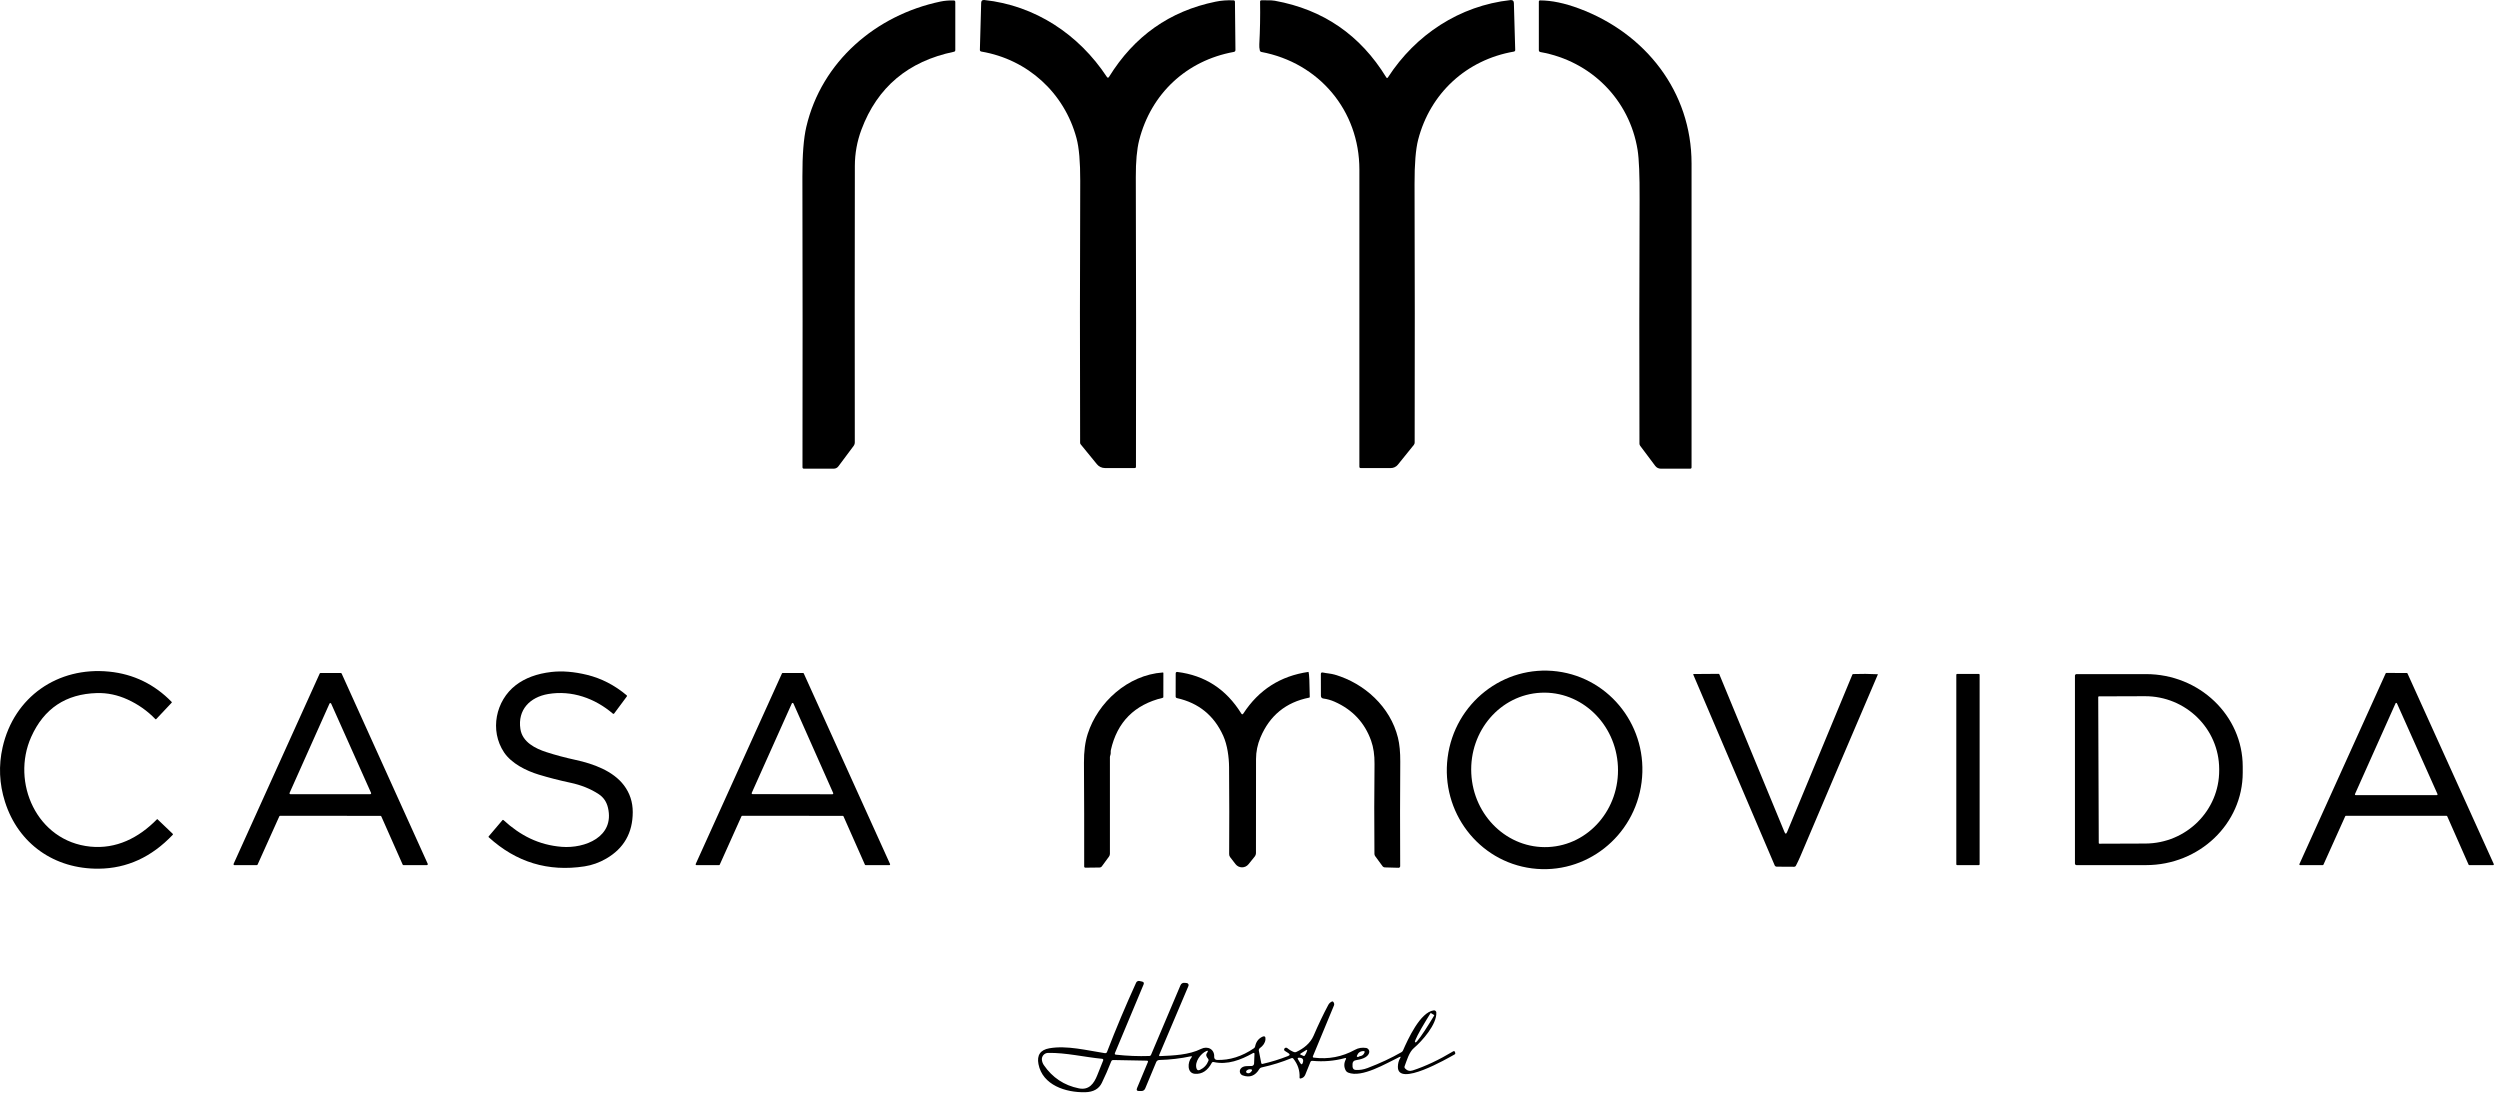
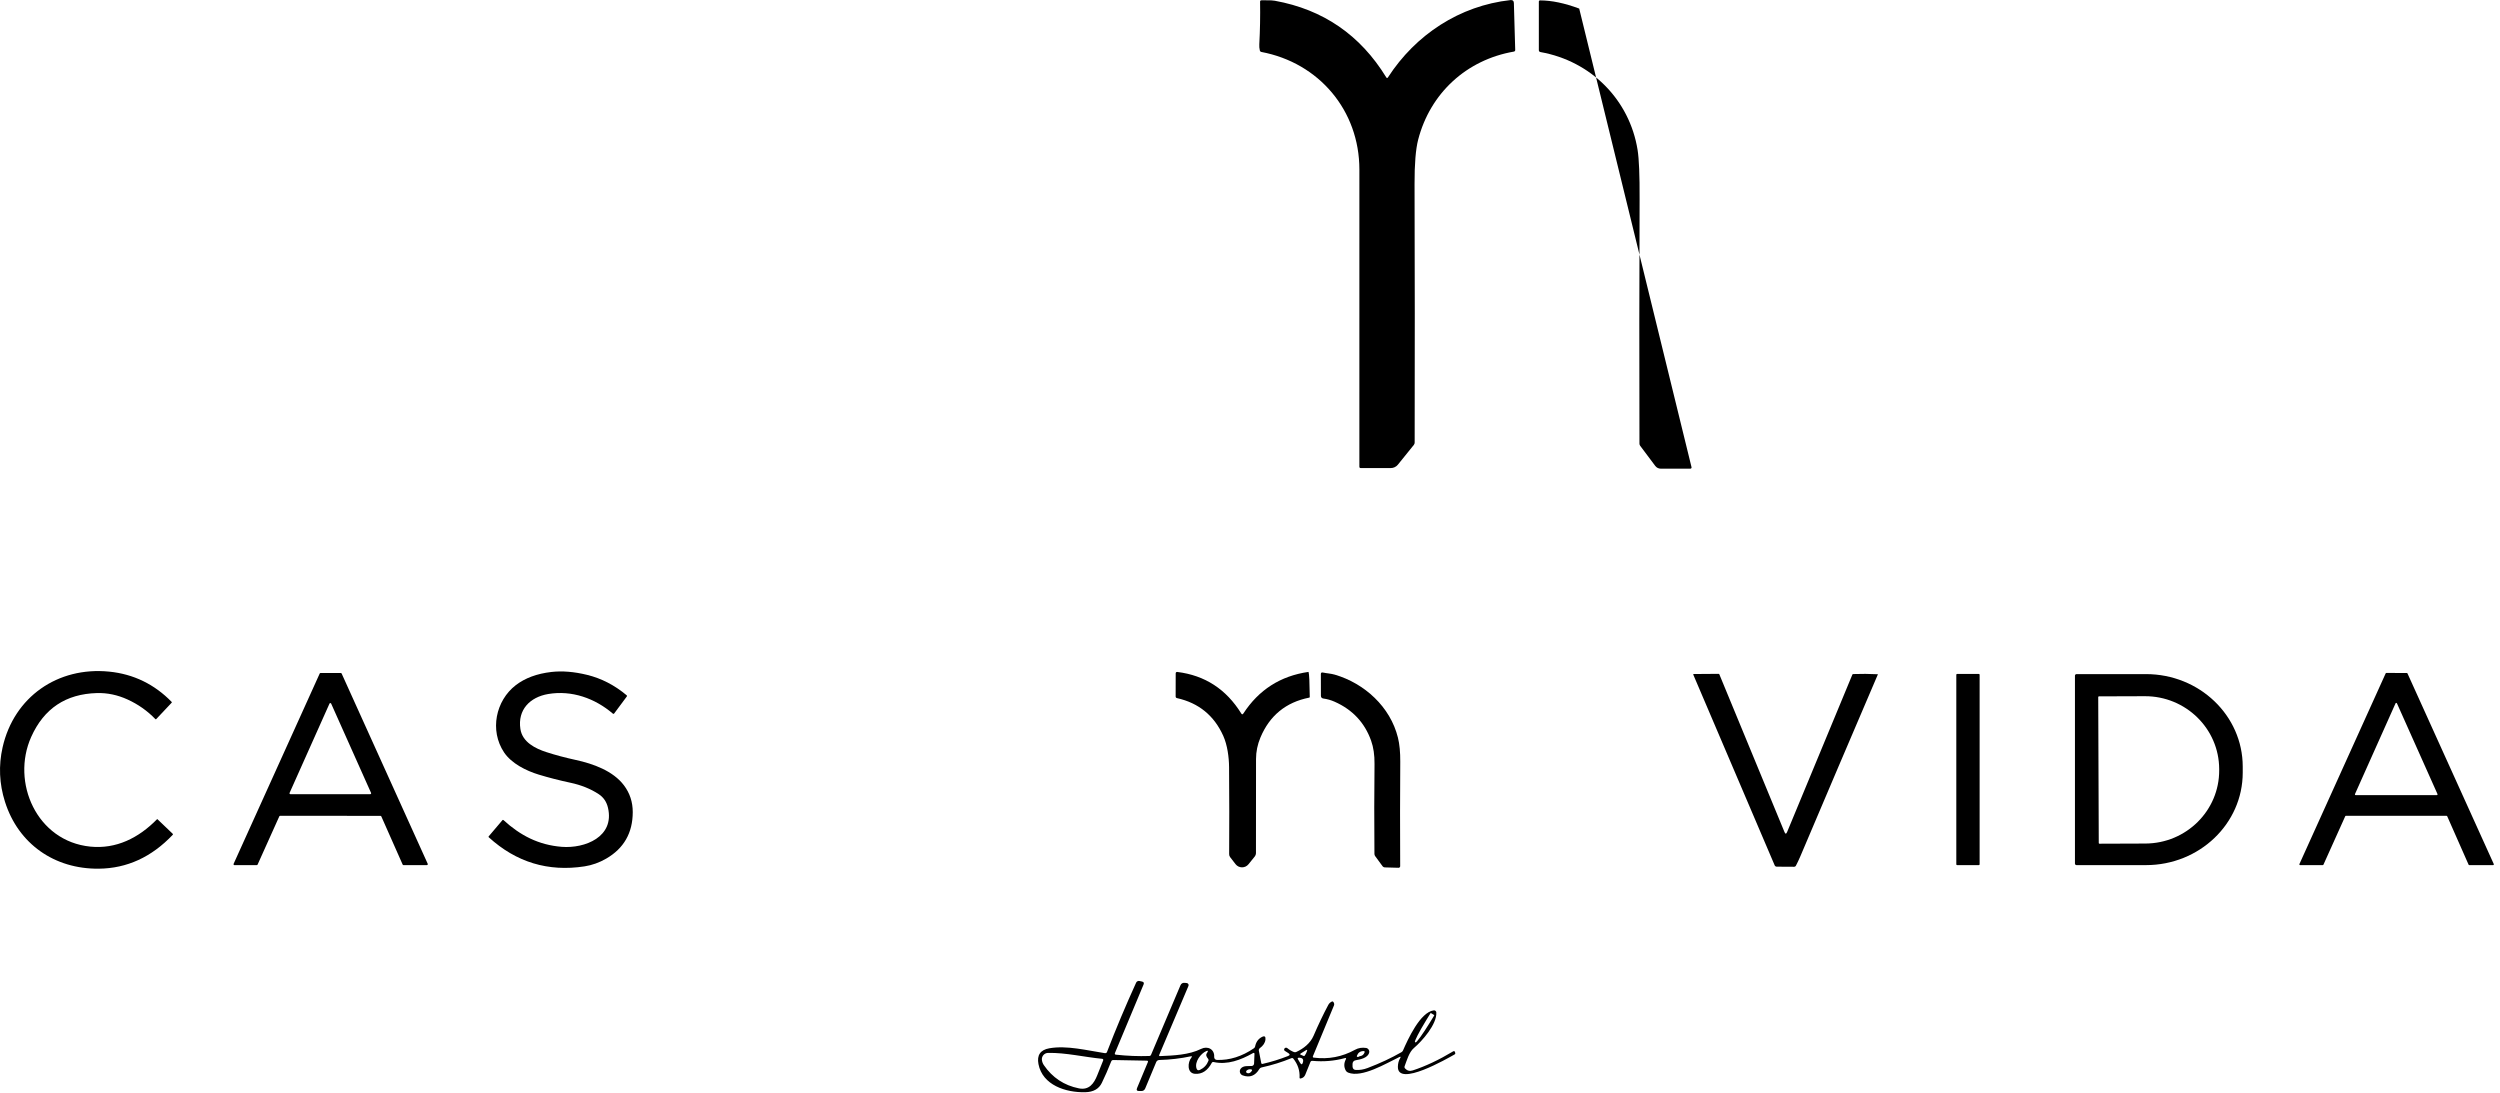
<svg xmlns="http://www.w3.org/2000/svg" xmlns:ns1="http://www.serif.com/" width="100%" height="100%" viewBox="0 0 151 66" version="1.1" xml:space="preserve" style="fill-rule:evenodd;clip-rule:evenodd;stroke-linejoin:round;stroke-miterlimit:2;">
  <g transform="matrix(1,0,0,1,-241.839,-372.541)">
    <g id="Capa-1" ns1:id="Capa 1">
      <g transform="matrix(1,0,0,1,293.87,393.04)">
-         <path d="M0,-12.67C-0.263,-11.965 -0.396,-11.236 -0.398,-10.482C-0.407,-4.93 -0.409,0.636 -0.401,6.217C-0.401,6.299 -0.426,6.372 -0.475,6.438L-1.393,7.668C-1.459,7.758 -1.563,7.809 -1.674,7.809L-3.472,7.809C-3.531,7.809 -3.562,7.779 -3.561,7.719C-3.55,1.808 -3.553,-4.044 -3.566,-9.839C-3.569,-11.149 -3.491,-12.148 -3.331,-12.832C-2.409,-16.781 0.875,-19.59 4.778,-20.406C5.026,-20.457 5.29,-20.479 5.573,-20.472C5.637,-20.47 5.669,-20.438 5.669,-20.374L5.669,-17.475C5.669,-17.418 5.641,-17.384 5.587,-17.373C2.821,-16.798 0.958,-15.231 0,-12.67" style="fill-rule:nonzero;" />
-       </g>
+         </g>
      <g transform="matrix(1,0,0,1,308.826,396.158)">
-         <path d="M0,-18.976C1.52,-21.434 3.662,-22.947 6.428,-23.514C6.771,-23.585 7.134,-23.613 7.516,-23.596C7.573,-23.594 7.603,-23.564 7.604,-23.503L7.634,-20.601C7.634,-20.532 7.6,-20.492 7.532,-20.48C4.677,-19.96 2.535,-17.959 1.819,-15.148C1.681,-14.605 1.613,-13.864 1.616,-12.924C1.635,-6.973 1.638,-1.14 1.625,4.573C1.624,4.627 1.598,4.653 1.545,4.653L-0.247,4.653C-0.437,4.653 -0.615,4.568 -0.733,4.422L-1.714,3.221C-1.735,3.195 -1.748,3.162 -1.748,3.128C-1.764,-2.143 -1.762,-7.414 -1.741,-12.686C-1.737,-13.831 -1.811,-14.693 -1.966,-15.271C-2.701,-18.009 -4.912,-20.026 -7.713,-20.502C-7.773,-20.513 -7.804,-20.549 -7.802,-20.611L-7.724,-23.447C-7.721,-23.573 -7.656,-23.629 -7.53,-23.616C-4.469,-23.288 -1.828,-21.545 -0.134,-18.974C-0.089,-18.906 -0.044,-18.906 0,-18.976" style="fill-rule:nonzero;" />
-       </g>
+         </g>
      <g transform="matrix(1,0,0,1,325.675,396.134)">
        <path d="M0,-18.924C1.664,-21.496 4.325,-23.251 7.398,-23.588C7.529,-23.602 7.597,-23.544 7.602,-23.413L7.683,-20.573C7.685,-20.526 7.65,-20.485 7.604,-20.477C4.737,-19.982 2.546,-17.961 1.82,-15.153C1.672,-14.577 1.6,-13.689 1.603,-12.488C1.619,-7.244 1.622,-2.036 1.61,3.134C1.61,3.189 1.593,3.238 1.558,3.281L0.594,4.476C0.49,4.603 0.335,4.678 0.171,4.678L-1.646,4.678C-1.703,4.678 -1.73,4.649 -1.73,4.593C-1.729,-1.498 -1.728,-7.481 -1.729,-13.354C-1.73,-16.92 -4.168,-19.798 -7.65,-20.455C-7.696,-20.464 -7.731,-20.499 -7.742,-20.544C-7.771,-20.665 -7.782,-20.79 -7.774,-20.921C-7.729,-21.76 -7.713,-22.615 -7.727,-23.484C-7.729,-23.548 -7.696,-23.579 -7.632,-23.576C-7.367,-23.564 -7.091,-23.593 -6.834,-23.547C-3.916,-23.018 -1.674,-21.478 -0.109,-18.925C-0.073,-18.866 -0.038,-18.866 0,-18.924" style="fill-rule:nonzero;" />
      </g>
      <g transform="matrix(1,0,0,1,337.223,400.355)">
-         <path d="M0,-27.296C4,-25.805 6.788,-22.279 6.786,-17.934L6.786,0.41C6.786,0.467 6.759,0.494 6.703,0.494L4.928,0.494C4.795,0.494 4.672,0.433 4.593,0.327L3.683,-0.888C3.653,-0.927 3.639,-0.971 3.639,-1.019C3.625,-5.891 3.628,-10.811 3.648,-15.776C3.654,-17.22 3.614,-18.213 3.527,-18.756C3.043,-21.781 0.721,-24.125 -2.339,-24.669C-2.404,-24.681 -2.438,-24.721 -2.438,-24.789L-2.438,-27.713C-2.438,-27.764 -2.412,-27.79 -2.361,-27.79C-1.665,-27.788 -0.878,-27.624 0,-27.296" style="fill-rule:nonzero;" />
+         <path d="M0,-27.296L6.786,0.41C6.786,0.467 6.759,0.494 6.703,0.494L4.928,0.494C4.795,0.494 4.672,0.433 4.593,0.327L3.683,-0.888C3.653,-0.927 3.639,-0.971 3.639,-1.019C3.625,-5.891 3.628,-10.811 3.648,-15.776C3.654,-17.22 3.614,-18.213 3.527,-18.756C3.043,-21.781 0.721,-24.125 -2.339,-24.669C-2.404,-24.681 -2.438,-24.721 -2.438,-24.789L-2.438,-27.713C-2.438,-27.764 -2.412,-27.79 -2.361,-27.79C-1.665,-27.788 -0.878,-27.624 0,-27.296" style="fill-rule:nonzero;" />
      </g>
      <g transform="matrix(1,0,0,1,248.429,424.73)">
        <path d="M0,-11.623C1.482,-11.476 2.743,-10.855 3.779,-9.793C3.793,-9.776 3.793,-9.761 3.779,-9.746L2.846,-8.756C2.829,-8.737 2.811,-8.737 2.793,-8.756C2.313,-9.254 1.754,-9.648 1.114,-9.94C0.509,-10.216 -0.107,-10.345 -0.733,-10.328C-2.613,-10.277 -3.938,-9.394 -4.705,-7.68C-5.932,-4.941 -4.374,-1.376 -1.133,-1.053C0.42,-0.897 1.782,-1.571 2.891,-2.704C2.901,-2.715 2.912,-2.717 2.923,-2.706L3.844,-1.826C3.863,-1.808 3.863,-1.789 3.845,-1.769C2.567,-0.421 1.079,0.263 -0.623,0.28C-3.293,0.308 -5.484,-1.213 -6.29,-3.764C-6.634,-4.851 -6.682,-5.946 -6.433,-7.051C-5.744,-10.098 -3.1,-11.931 0,-11.623" style="fill-rule:nonzero;" />
      </g>
      <g transform="matrix(1,0,0,1,277.299,424.959)">
        <path d="M0,-11.656C0.865,-11.445 1.663,-11.033 2.394,-10.42C2.413,-10.403 2.416,-10.374 2.401,-10.353L1.631,-9.317C1.615,-9.296 1.585,-9.293 1.564,-9.309C0.47,-10.248 -0.931,-10.738 -2.347,-10.5C-3.452,-10.312 -4.204,-9.548 -4.028,-8.385C-3.908,-7.591 -3.121,-7.204 -2.457,-6.99C-1.908,-6.811 -1.318,-6.655 -0.687,-6.517C0.379,-6.287 1.571,-5.853 2.226,-4.985C2.582,-4.513 2.759,-3.973 2.758,-3.363C2.755,-2.108 2.22,-1.174 1.154,-0.557C0.737,-0.316 0.303,-0.161 -0.152,-0.09C-2.352,0.25 -4.28,-0.336 -5.939,-1.847C-5.958,-1.864 -5.96,-1.881 -5.944,-1.901L-5.112,-2.881C-5.093,-2.903 -5.072,-2.905 -5.05,-2.885C-4.033,-1.953 -2.923,-1.38 -1.527,-1.269C-0.133,-1.16 1.672,-1.869 1.262,-3.628C1.179,-3.986 0.993,-4.26 0.704,-4.45C0.217,-4.771 -0.354,-5.002 -1.009,-5.141C-1.681,-5.285 -2.317,-5.448 -2.918,-5.631C-3.677,-5.861 -4.565,-6.304 -5.013,-6.971C-5.904,-8.305 -5.511,-10.106 -4.309,-11.032C-3.747,-11.464 -3.029,-11.731 -2.156,-11.831C-1.504,-11.906 -0.786,-11.848 0,-11.656" style="fill-rule:nonzero;" />
      </g>
      <g transform="matrix(1,0,0,1,316.939,422.478)">
        <path d="M0,-6.843C0.929,-8.271 2.237,-9.108 3.925,-9.353C3.931,-9.355 3.936,-9.352 3.938,-9.346C3.976,-9.227 4,-8.726 4.01,-7.843C4.011,-7.819 3.999,-7.805 3.976,-7.8C2.569,-7.521 1.587,-6.718 1.03,-5.391C0.854,-4.97 0.764,-4.536 0.764,-4.092C0.761,-2.006 0.76,-0.114 0.76,1.583C0.76,1.663 0.731,1.739 0.683,1.801L0.308,2.265C0.106,2.515 -0.275,2.512 -0.472,2.259L-0.797,1.838C-0.84,1.782 -0.861,1.72 -0.859,1.652C-0.848,-0.009 -0.849,-1.76 -0.864,-3.602C-0.869,-4.204 -0.967,-4.935 -1.212,-5.484C-1.764,-6.715 -2.695,-7.478 -4.01,-7.771C-4.063,-7.783 -4.091,-7.818 -4.091,-7.872L-4.088,-9.27C-4.088,-9.32 -4.045,-9.358 -3.996,-9.352C-2.328,-9.147 -1.038,-8.311 -0.129,-6.844C-0.088,-6.775 -0.045,-6.775 0,-6.843" style="fill-rule:nonzero;" />
      </g>
      <g transform="matrix(1,0,0,1,308.935,420.262)">
-         <path d="M0,-2.417C-0.024,-2.308 0.013,-2.212 -0.035,-2.096C-0.049,-2.06 -0.057,-2.024 -0.057,-1.987C-0.059,-0.078 -0.059,1.866 -0.057,3.847C-0.057,3.908 -0.075,3.964 -0.11,4.013L-0.543,4.604C-0.576,4.649 -0.629,4.676 -0.686,4.677L-1.544,4.687C-1.58,4.687 -1.611,4.655 -1.611,4.618C-1.608,2.406 -1.612,0.32 -1.625,-1.641C-1.63,-2.324 -1.555,-2.912 -1.396,-3.4C-0.787,-5.298 1.022,-6.954 3.135,-7.103C3.159,-7.104 3.172,-7.094 3.172,-7.069L3.17,-5.619C3.17,-5.596 3.158,-5.581 3.135,-5.574C1.425,-5.161 0.38,-4.109 0,-2.417" style="fill-rule:nonzero;" />
-       </g>
+         </g>
      <g transform="matrix(1,0,0,1,322.448,423.178)">
        <path d="M0,-8.254C-0.216,-8.35 -0.441,-8.414 -0.68,-8.446C-0.776,-8.46 -0.824,-8.516 -0.826,-8.614L-0.829,-9.921C-0.829,-10.001 -0.79,-10.033 -0.712,-10.017C-0.474,-9.966 -0.22,-9.956 0.015,-9.887C1.813,-9.359 3.367,-7.941 3.826,-6.085C3.925,-5.687 3.971,-5.199 3.967,-4.624C3.952,-2.698 3.951,-0.597 3.962,1.681C3.962,1.735 3.917,1.779 3.863,1.777L3.044,1.754C2.98,1.753 2.93,1.725 2.892,1.675L2.45,1.071C2.423,1.033 2.409,0.991 2.407,0.944C2.391,-1.01 2.392,-2.821 2.412,-4.491C2.418,-5.03 2.349,-5.499 2.206,-5.9C1.817,-6.992 1.08,-7.776 0,-8.254" style="fill-rule:nonzero;" />
      </g>
      <g transform="matrix(1,0,0,1,349.622,415.333)">
        <path d="M0,7.464C0.052,7.59 0.104,7.59 0.157,7.465L4.099,-2.044C4.108,-2.067 4.125,-2.079 4.151,-2.079C4.642,-2.097 5.135,-2.093 5.632,-2.068C5.64,-2.067 5.643,-2.063 5.64,-2.057C3.989,1.798 2.429,5.459 0.958,8.929C0.873,9.127 0.785,9.314 0.693,9.49C0.669,9.537 0.63,9.561 0.576,9.561L-0.466,9.555C-0.527,9.553 -0.57,9.526 -0.595,9.469L-5.509,-2.044C-5.517,-2.06 -5.504,-2.081 -5.484,-2.081L-3.975,-2.092C-3.957,-2.092 -3.942,-2.081 -3.936,-2.065L0,7.464Z" style="fill-rule:nonzero;" />
      </g>
      <g transform="matrix(1,0,0,1,361.408,413.295)">
        <path d="M0,11.451C0,11.478 -0.021,11.5 -0.05,11.5L-1.359,11.5C-1.387,11.5 -1.408,11.478 -1.408,11.451L-1.408,-0C-1.408,-0.028 -1.387,-0.049 -1.359,-0.049L-0.05,-0.049C-0.021,-0.049 0,-0.028 0,-0L0,11.451Z" style="fill-rule:nonzero;" />
      </g>
      <g transform="matrix(1,0,0,1,335.361,414.382)">
-         <path d="M0,9.32C-2.446,9.44 -4.531,7.451 -4.656,4.877C-4.782,2.303 -2.901,0.119 -0.456,0C1.99,-0.119 4.075,1.87 4.2,4.443C4.326,7.017 2.445,9.202 0,9.32M0.534,-1.289C-2.7,-1.703 -5.664,0.625 -6.085,3.91C-6.507,7.195 -4.226,10.195 -0.99,10.609C2.244,11.023 5.208,8.696 5.629,5.41C6.051,2.125 3.77,-0.874 0.534,-1.289" style="fill-rule:nonzero;" />
-       </g>
+         </g>
      <g transform="matrix(1,0,0,1,375.878,418.986)">
        <path d="M0,0.079C0.01,2.514 -1.987,4.496 -4.46,4.505L-7.233,4.515C-7.257,4.515 -7.274,4.496 -7.274,4.473L-7.306,-4.343C-7.306,-4.366 -7.287,-4.385 -7.264,-4.385L-4.49,-4.394C-2.019,-4.402 -0.009,-2.435 0,0.002L0,0.079ZM-4.423,-5.729L-8.617,-5.729C-8.669,-5.729 -8.712,-5.685 -8.712,-5.633L-8.712,5.714C-8.712,5.766 -8.669,5.808 -8.617,5.808L-4.423,5.808C-1.194,5.808 1.422,3.308 1.422,0.221L1.422,-0.14C1.422,-3.227 -1.194,-5.729 -4.423,-5.729" style="fill-rule:nonzero;" />
      </g>
      <g transform="matrix(1,0,0,1,264.202,417.478)">
        <path d="M0,3.031L-4.824,3.031C-4.862,3.031 -4.889,2.991 -4.873,2.956L-2.461,-2.441C-2.442,-2.482 -2.381,-2.482 -2.362,-2.441L0.05,2.956C0.065,2.991 0.039,3.031 0,3.031M-1.727,-4.253C-1.735,-4.275 -1.755,-4.287 -1.778,-4.287L-3.001,-4.288C-3.023,-4.288 -3.044,-4.275 -3.053,-4.255L-8.253,7.239C-8.27,7.276 -8.241,7.319 -8.202,7.319L-6.854,7.316C-6.832,7.316 -6.812,7.302 -6.803,7.282L-5.494,4.372C-5.485,4.351 -5.465,4.338 -5.442,4.338L0.615,4.34C0.639,4.34 0.658,4.353 0.668,4.373L1.958,7.284C1.967,7.303 1.987,7.317 2.01,7.317L3.42,7.316C3.461,7.316 3.487,7.273 3.471,7.236L-1.727,-4.253Z" style="fill-rule:nonzero;" />
      </g>
      <g transform="matrix(1,0,0,1,292.116,417.471)">
-         <path d="M0,3.043L-4.824,3.035C-4.863,3.035 -4.888,2.995 -4.872,2.961L-2.451,-2.442C-2.433,-2.484 -2.374,-2.484 -2.355,-2.442L0.048,2.971C0.062,3.004 0.038,3.043 0,3.043M-1.729,-4.254C-1.737,-4.27 -1.754,-4.281 -1.772,-4.281L-3.004,-4.281C-3.022,-4.281 -3.04,-4.27 -3.047,-4.254L-8.256,7.255C-8.27,7.287 -8.248,7.323 -8.213,7.323L-6.848,7.324C-6.829,7.324 -6.812,7.314 -6.805,7.297L-5.492,4.373C-5.484,4.355 -5.467,4.345 -5.448,4.345L0.626,4.347C0.645,4.347 0.661,4.357 0.669,4.374L1.963,7.295C1.971,7.313 1.987,7.323 2.006,7.323L3.439,7.324C3.473,7.324 3.496,7.289 3.482,7.257L-1.729,-4.254Z" style="fill-rule:nonzero;" />
-       </g>
+         </g>
      <g transform="matrix(1,0,0,1,389.019,417.415)">
        <path d="M0,3.152L-4.896,3.152C-4.931,3.152 -4.953,3.117 -4.938,3.085L-2.49,-2.391C-2.474,-2.429 -2.422,-2.429 -2.404,-2.391L0.043,3.085C0.059,3.117 0.035,3.152 0,3.152M-1.767,-4.197C-1.774,-4.214 -1.791,-4.225 -1.81,-4.225L-3.043,-4.228C-3.061,-4.228 -3.078,-4.217 -3.086,-4.201L-8.294,7.312C-8.309,7.344 -8.285,7.38 -8.251,7.38L-6.886,7.379C-6.868,7.379 -6.851,7.368 -6.843,7.35L-5.528,4.428C-5.521,4.411 -5.504,4.4 -5.485,4.4L0.589,4.402C0.607,4.402 0.624,4.413 0.632,4.429L1.922,7.35C1.93,7.368 1.946,7.379 1.965,7.379L3.4,7.38C3.435,7.38 3.458,7.344 3.443,7.312L-1.767,-4.197Z" style="fill-rule:nonzero;" />
      </g>
      <g transform="matrix(1,0,0,1,320.784,434.292)">
        <path d="M0,1.729C-0.033,1.832 -0.08,1.924 -0.137,2.005C-0.156,2.034 -0.181,2.041 -0.212,2.027L-0.373,1.958C-0.427,1.935 -0.429,1.909 -0.38,1.878L-0.062,1.681C0.003,1.64 0.023,1.657 0,1.729M-0.247,2.41C-0.287,2.561 -0.347,2.569 -0.426,2.435L-0.547,2.229C-0.582,2.167 -0.565,2.136 -0.493,2.135C-0.279,2.133 -0.198,2.224 -0.247,2.41M-3.339,2.937C-3.422,3.059 -3.516,3.1 -3.622,3.062C-3.684,3.039 -3.698,2.958 -3.651,2.913C-3.576,2.843 -3.485,2.819 -3.379,2.839C-3.315,2.851 -3.302,2.883 -3.339,2.937M-5.957,2.323C-6.051,2.569 -6.22,2.751 -6.468,2.87C-6.573,2.92 -6.643,2.89 -6.677,2.778C-6.8,2.374 -6.415,1.882 -6.09,1.737C-5.985,1.689 -5.962,1.715 -6.021,1.814L-6.061,1.878C-6.091,1.93 -6.096,1.984 -6.074,2.041C-6.053,2.096 -6.021,2.147 -5.98,2.195C-5.949,2.23 -5.94,2.28 -5.957,2.323M-12.67,3.193C-12.871,3.699 -13.169,4.109 -13.781,3.986C-14.675,3.806 -15.38,3.337 -15.898,2.581C-15.964,2.482 -16.004,2.375 -16.015,2.259C-16.035,2.04 -15.864,1.849 -15.643,1.844C-14.558,1.826 -13.468,2.096 -12.371,2.201C-12.323,2.206 -12.295,2.254 -12.312,2.297C-12.424,2.58 -12.544,2.877 -12.67,3.193M3.017,2.007C3.086,1.828 3.217,1.737 3.409,1.734C3.474,1.732 3.495,1.761 3.472,1.823C3.421,1.957 3.321,2.031 3.172,2.047C3.145,2.07 3.112,2.084 3.077,2.087C3.014,2.092 2.994,2.066 3.017,2.007M7.194,-0.123L7.457,-0.551C7.463,-0.562 7.477,-0.565 7.487,-0.559L7.672,-0.447C7.683,-0.439 7.686,-0.425 7.68,-0.415L7.417,0.015C6.992,0.707 6.606,1.242 6.555,1.209L6.521,1.189C6.469,1.157 6.77,0.57 7.194,-0.123M8.935,1.791C8.914,1.734 8.879,1.72 8.825,1.752C7.967,2.267 7.154,2.65 6.386,2.902C6.204,2.962 6.05,2.923 5.923,2.786C5.884,2.744 5.876,2.698 5.896,2.644C6.028,2.299 6.159,1.801 6.456,1.549C6.946,1.135 7.849,0.117 7.809,-0.597C7.805,-0.677 7.732,-0.736 7.653,-0.725C6.831,-0.613 6.093,1.022 5.795,1.7C5.774,1.743 5.746,1.777 5.706,1.799C5.089,2.153 4.406,2.473 3.658,2.757C3.42,2.848 3.186,2.886 2.954,2.875C2.829,2.87 2.762,2.805 2.749,2.68C2.743,2.624 2.743,2.564 2.748,2.502C2.759,2.377 2.826,2.305 2.95,2.286C3.228,2.241 3.684,2.144 3.755,1.818C3.781,1.692 3.698,1.568 3.571,1.546C3.338,1.507 3.099,1.542 2.89,1.659C2.119,2.083 1.293,2.241 0.412,2.131C0.354,2.125 0.336,2.093 0.358,2.038L1.629,-1.028C1.646,-1.071 1.646,-1.117 1.63,-1.16C1.593,-1.25 1.55,-1.283 1.499,-1.258C1.402,-1.21 1.332,-1.144 1.285,-1.057C0.979,-0.484 0.683,0.138 0.396,0.805C0.2,1.263 -0.215,1.589 -0.654,1.789C-0.696,1.809 -0.745,1.81 -0.79,1.793C-0.933,1.738 -1.068,1.659 -1.192,1.555C-1.256,1.503 -1.351,1.529 -1.377,1.606C-1.396,1.659 -1.38,1.7 -1.329,1.731C-1.261,1.772 -1.192,1.814 -1.127,1.858C-1.023,1.927 -1.029,1.986 -1.146,2.032C-1.652,2.232 -2.164,2.39 -2.683,2.508C-2.729,2.519 -2.756,2.5 -2.766,2.455L-2.911,1.71C-2.922,1.654 -2.9,1.595 -2.854,1.56C-2.646,1.408 -2.532,1.234 -2.512,1.039C-2.492,0.849 -2.565,0.798 -2.733,0.886C-2.948,0.999 -3.082,1.188 -3.136,1.454C-3.146,1.501 -3.17,1.539 -3.21,1.566C-3.931,2.059 -4.677,2.294 -5.446,2.269C-5.541,2.265 -5.613,2.186 -5.608,2.092C-5.577,1.615 -6.008,1.408 -6.396,1.601C-7.135,1.97 -8.069,2.002 -8.877,2.038C-8.934,2.04 -8.95,2.015 -8.928,1.964L-7.162,-2.201C-7.13,-2.279 -7.181,-2.367 -7.266,-2.375L-7.387,-2.387C-7.512,-2.401 -7.6,-2.348 -7.648,-2.233L-9.421,1.957C-9.441,2.004 -9.478,2.029 -9.53,2.031C-10.182,2.053 -10.853,2.027 -11.541,1.952C-11.605,1.944 -11.626,1.911 -11.602,1.85L-9.873,-2.287C-9.833,-2.383 -9.864,-2.442 -9.965,-2.465L-10.122,-2.499C-10.205,-2.517 -10.288,-2.474 -10.323,-2.398C-10.954,-1.012 -11.54,0.38 -12.081,1.785C-12.104,1.844 -12.146,1.869 -12.21,1.86C-13.292,1.694 -14.51,1.378 -15.569,1.566C-16.108,1.663 -16.327,1.981 -16.221,2.524C-15.974,3.791 -14.577,4.246 -13.396,4.219C-12.906,4.208 -12.571,4.02 -12.395,3.656C-12.201,3.258 -12.013,2.829 -11.83,2.364C-11.807,2.304 -11.763,2.273 -11.698,2.275L-9.676,2.313C-9.61,2.315 -9.59,2.345 -9.616,2.406L-10.267,3.967C-10.317,4.087 -10.277,4.147 -10.146,4.147L-10.012,4.147C-9.896,4.147 -9.817,4.095 -9.773,3.989L-9.109,2.396C-9.078,2.324 -9.008,2.275 -8.929,2.273C-8.274,2.256 -7.641,2.182 -7.027,2.052C-6.942,2.034 -6.929,2.058 -6.984,2.125C-7.218,2.407 -7.261,3.07 -6.771,3.107C-6.345,3.139 -6.007,2.918 -5.756,2.449C-5.732,2.404 -5.694,2.385 -5.644,2.396C-4.803,2.581 -4.002,2.27 -3.272,1.861C-3.204,1.823 -3.17,1.842 -3.175,1.922L-3.199,2.489C-3.202,2.569 -3.266,2.631 -3.345,2.636C-3.568,2.648 -3.853,2.599 -4.005,2.796C-4.114,2.936 -4.054,3.14 -3.888,3.202C-3.462,3.357 -3.127,3.23 -2.881,2.818C-2.852,2.768 -2.811,2.738 -2.755,2.725C-2.109,2.583 -1.507,2.396 -0.946,2.164C-0.899,2.144 -0.857,2.153 -0.825,2.195C-0.555,2.536 -0.43,2.915 -0.452,3.328C-0.455,3.378 -0.432,3.4 -0.381,3.389C-0.246,3.36 -0.153,3.28 -0.103,3.153C0,2.893 0.102,2.641 0.202,2.399C0.225,2.342 0.267,2.318 0.326,2.324C0.997,2.387 1.648,2.332 2.282,2.16C2.358,2.139 2.379,2.164 2.342,2.235C2.222,2.467 2.221,2.693 2.339,2.91C2.371,2.966 2.417,3.008 2.479,3.033C3.311,3.37 4.778,2.476 5.572,2.096C5.655,2.056 5.674,2.077 5.627,2.157C5.536,2.308 5.49,2.482 5.487,2.68C5.463,3.929 8.466,2.187 8.917,1.935C8.948,1.916 8.964,1.879 8.951,1.847L8.935,1.791Z" style="fill-rule:nonzero;" />
      </g>
    </g>
  </g>
</svg>